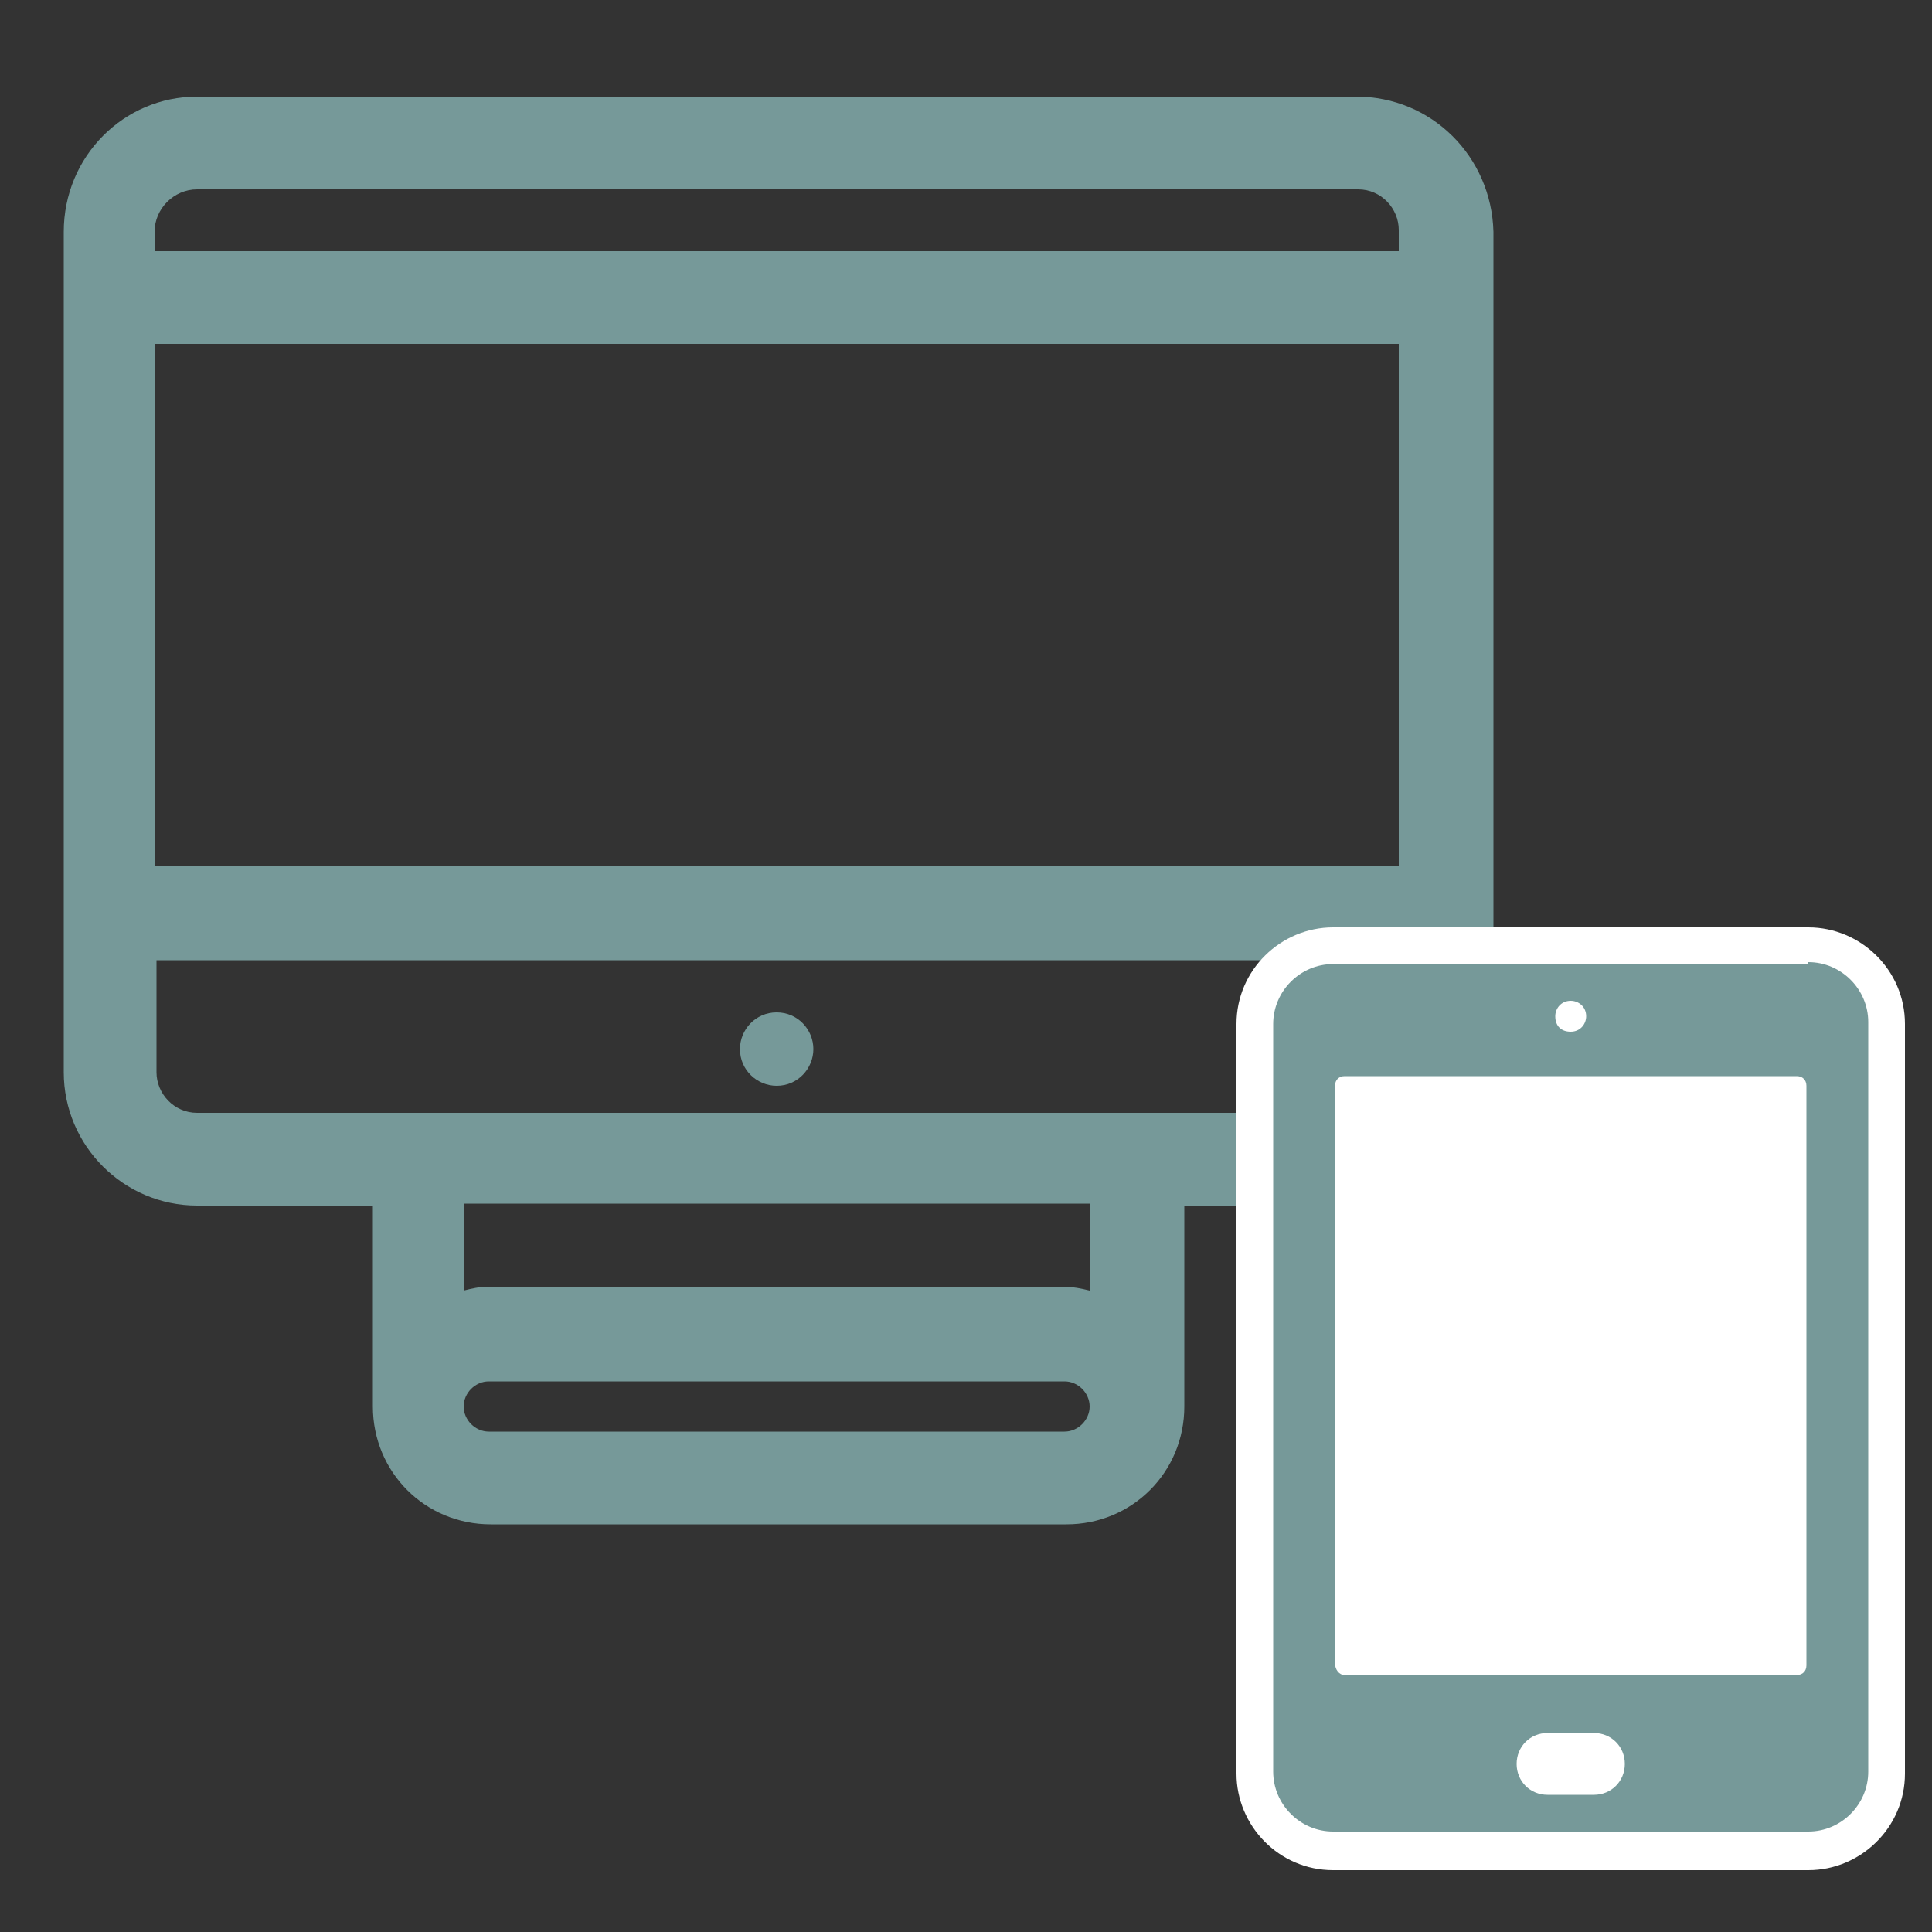
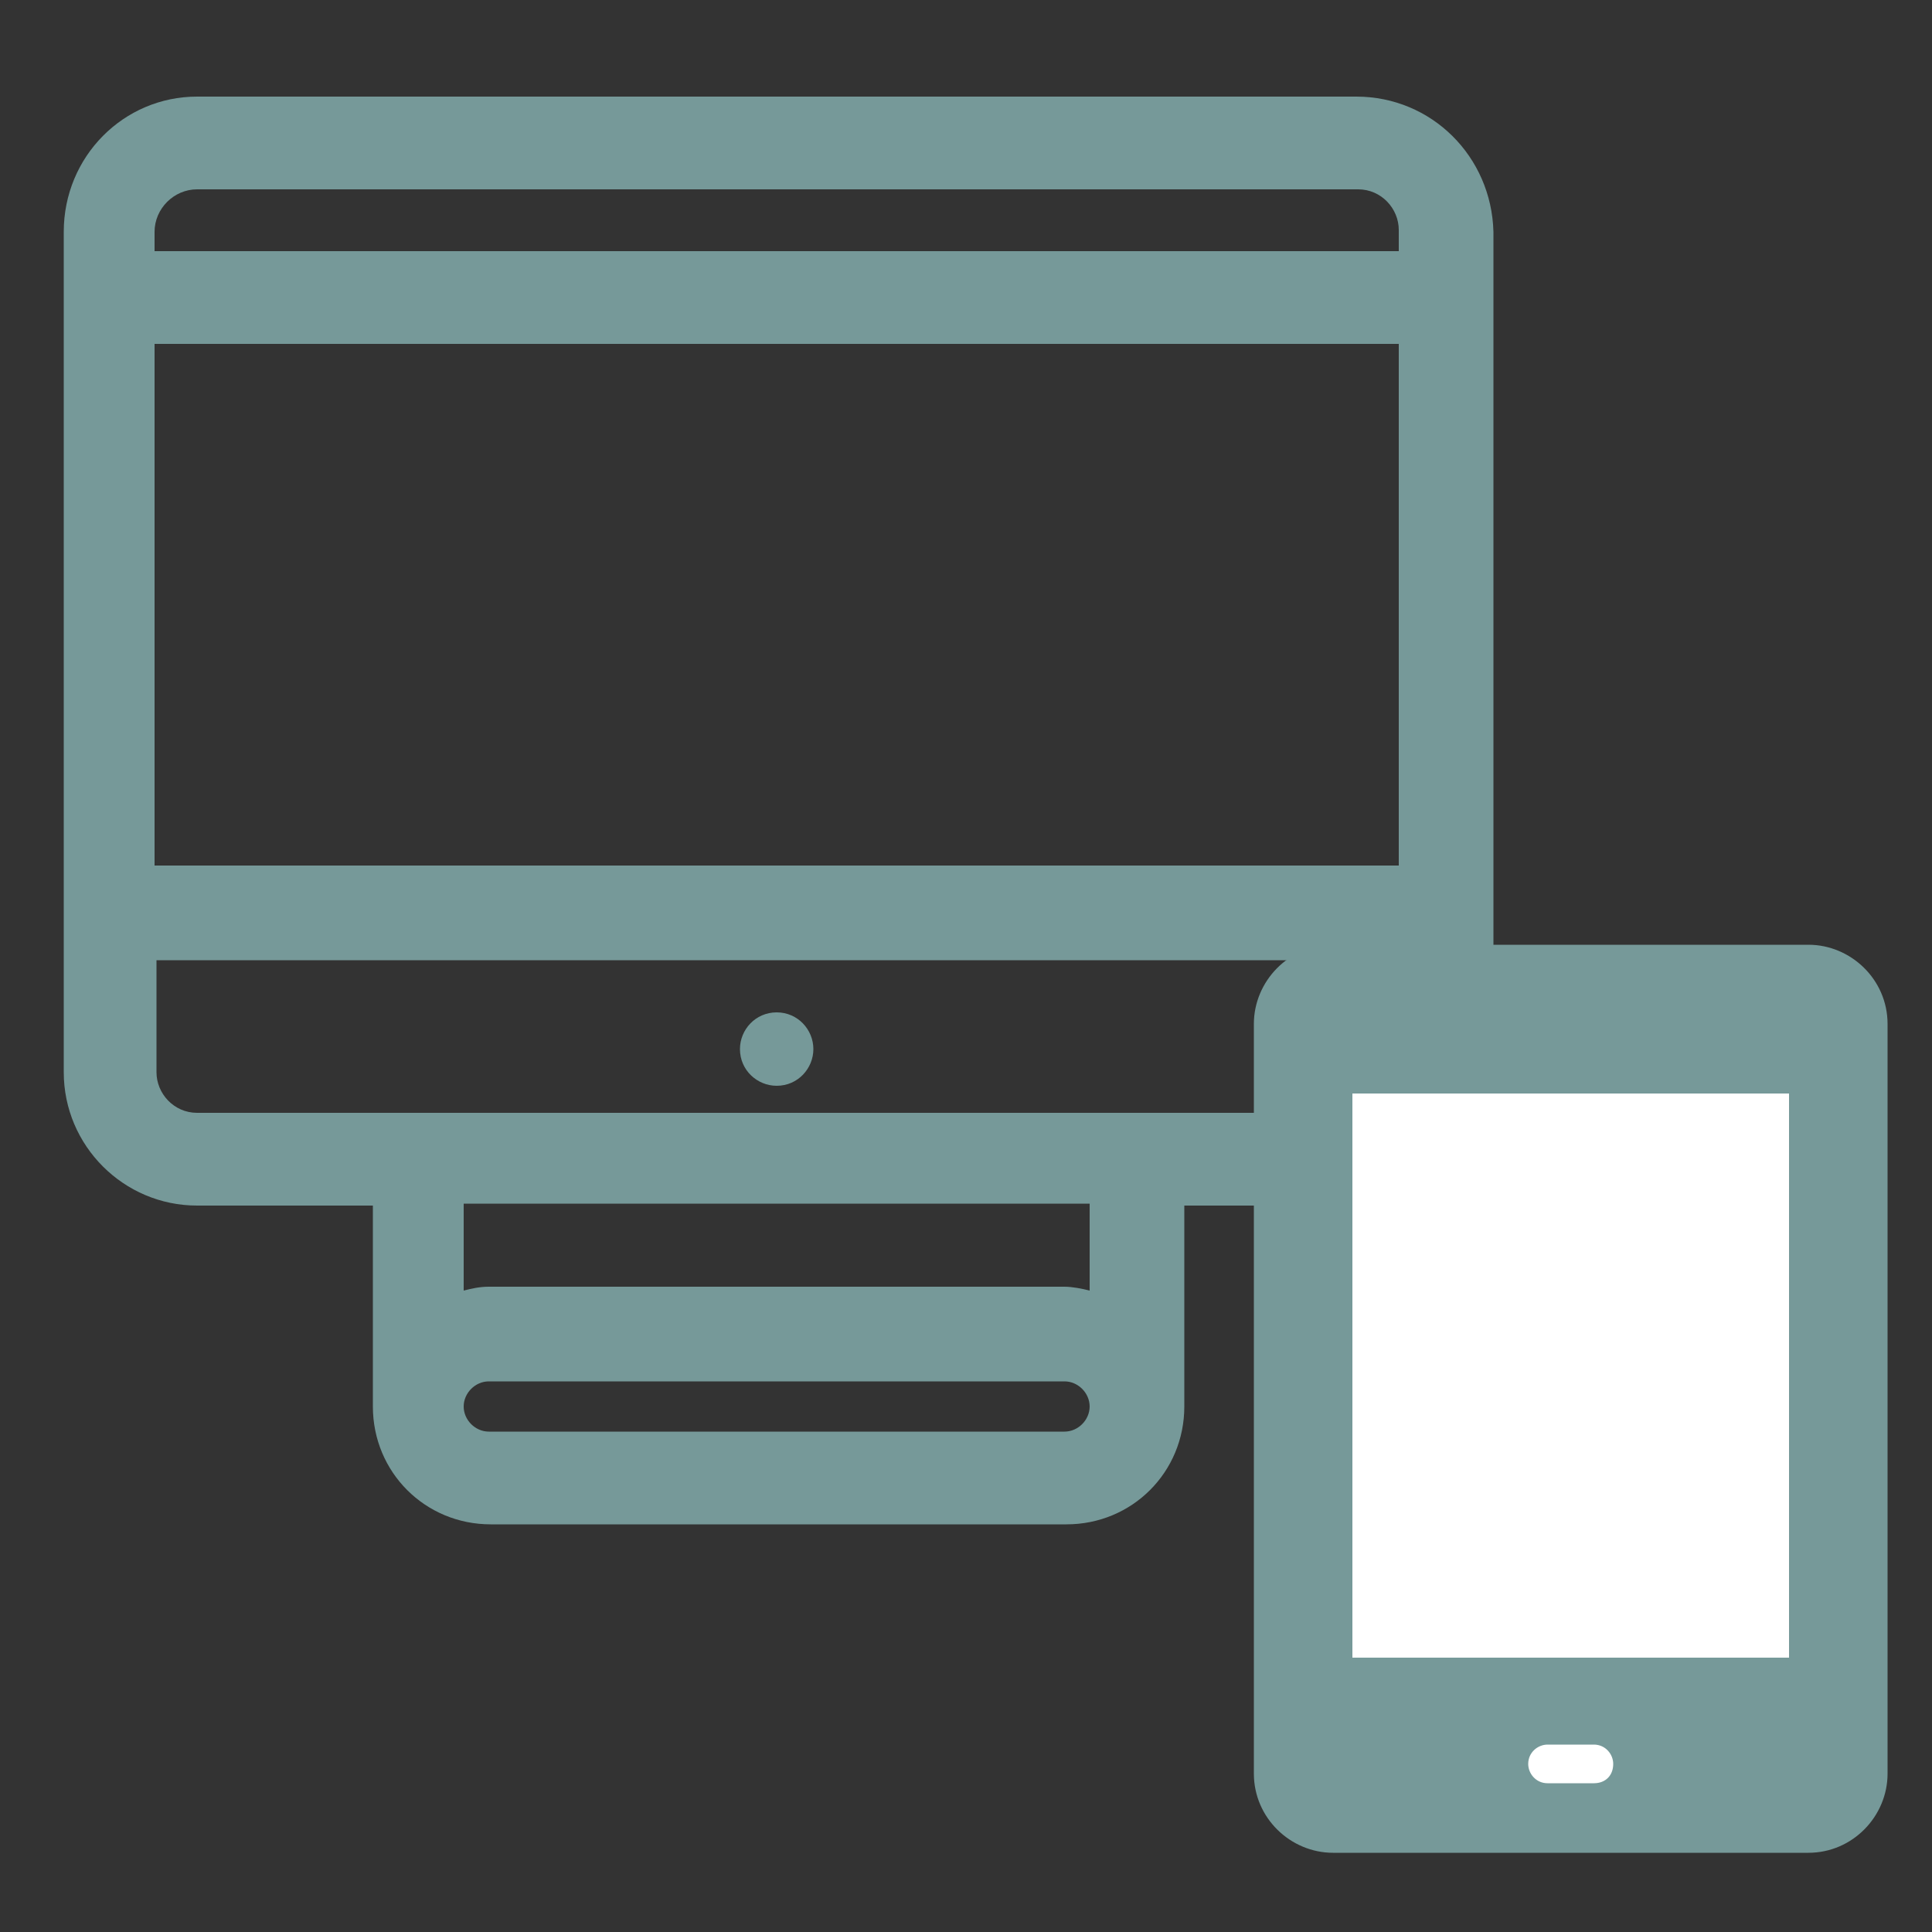
<svg xmlns="http://www.w3.org/2000/svg" version="1.1" id="Layer_1" x="0px" y="0px" viewBox="0 0 100 100" style="enable-background:new 0 0 100 100;" xml:space="preserve">
  <rect x="0" y="0" width="100" height="100" fill="#333333" stroke="none" />
  <style type="text/css">
	.st0{fill:#769999;}
	.st1{fill-rule:evenodd;clip-rule:evenodd;fill:#FFFFFF;}
	.st2{fill:none;}
	.st3{fill:#FFFFFF;}
</style>
  <g>
    <path class="st0" d="M70.2,5H10.2C6.4,5,3.3,8.1,3.3,12v43.5c0,3.8,3.1,6.9,6.9,6.9h9.1v10.4c0,3.4,2.7,6.1,6.1,6.1h29.8   c3.4,0,6.1-2.7,6.1-6.1V62.4h9.1c3.8,0,6.9-3.1,6.9-6.9V12C77.2,8.1,74.1,5,70.2,5z M10.2,9.8h60.1c1.2,0,2.1,1,2.1,2.1v1.1H8V12   C8,10.8,9,9.8,10.2,9.8z M72.4,17.8v27H8v-27H72.4z M55.1,74.1H25.3c-0.7,0-1.3-0.6-1.3-1.3c0-0.7,0.6-1.3,1.3-1.3h29.8   c0.7,0,1.3,0.6,1.3,1.3C56.4,73.5,55.8,74.1,55.1,74.1z M56.4,66.8c-0.4-0.1-0.9-0.2-1.3-0.2H25.3c-0.5,0-0.9,0.1-1.3,0.2v-4.5   h32.4V66.8z M70.2,57.6H10.2c-1.2,0-2.1-1-2.1-2.1v-5.8h64.4v5.8C72.4,56.6,71.4,57.6,70.2,57.6z" />
    <path class="st0" d="M40.2,52.4c-1.1,0-1.9,0.9-1.9,1.9c0,1.1,0.9,1.9,1.9,1.9c1.1,0,1.9-0.9,1.9-1.9   C42.1,53.3,41.3,52.4,40.2,52.4z" />
  </g>
  <rect x="66.2" y="50.7" class="st1" width="28.3" height="35.3" />
  <g>
    <path class="st2" d="M94.1,54.1H68.5c-0.3,0-0.6,0.3-0.6,0.6v32.9c0,0.3,0.3,0.6,0.6,0.6h25.7c0.3,0,0.6-0.3,0.6-0.6V54.7   C94.7,54.4,94.5,54.1,94.1,54.1z" />
-     <path class="st2" d="M81.3,53.4c0.5,0,0.8-0.4,0.8-0.8c0-0.5-0.4-0.8-0.8-0.8c-0.5,0-0.8,0.4-0.8,0.8   C80.5,53.1,80.8,53.4,81.3,53.4z" />
+     <path class="st2" d="M81.3,53.4c0-0.5-0.4-0.8-0.8-0.8c-0.5,0-0.8,0.4-0.8,0.8   C80.5,53.1,80.8,53.4,81.3,53.4z" />
    <path class="st2" d="M94.1,54.1H68.5c-0.3,0-0.6,0.3-0.6,0.6v32.9c0,0.3,0.3,0.6,0.6,0.6h25.7c0.3,0,0.6-0.3,0.6-0.6V54.7   C94.7,54.4,94.5,54.1,94.1,54.1z" />
    <g>
      <path class="st0" d="M69,95.9c-2.2,0-4.1-1.8-4.1-4.1V53c0-2.2,1.8-4.1,4.1-4.1h24.6c2.2,0,4.1,1.8,4.1,4.1v38.8    c0,2.2-1.8,4.1-4.1,4.1H69z M80.1,90.6c-0.4,0-0.7,0.3-0.7,0.7s0.3,0.7,0.7,0.7h2.5c0.4,0,0.7-0.3,0.7-0.7s-0.3-0.7-0.7-0.7H80.1z     M92.6,85.7V56.6H70v29.2H92.6z" />
-       <path class="st3" d="M93.6,49.8c1.7,0,3.1,1.4,3.1,3.1v38.8c0,1.7-1.4,3.1-3.1,3.1H69c-1.7,0-3.1-1.4-3.1-3.1V53    c0-1.7,1.4-3.1,3.1-3.1H93.6 M81.3,53.4c0.5,0,0.8-0.4,0.8-0.8c0-0.5-0.4-0.8-0.8-0.8c-0.5,0-0.8,0.4-0.8,0.8    C80.5,53.1,80.8,53.4,81.3,53.4 M69.6,86.7H93c0.3,0,0.5-0.2,0.5-0.5V56.2c0-0.3-0.2-0.5-0.5-0.5H69.6c-0.3,0-0.5,0.2-0.5,0.5    v29.9C69.1,86.4,69.3,86.7,69.6,86.7 M80.1,92.9h2.4c0.9,0,1.6-0.7,1.6-1.6c0-0.9-0.7-1.6-1.6-1.6h-2.4c-0.9,0-1.6,0.7-1.6,1.6    C78.5,92.2,79.2,92.9,80.1,92.9 M93.6,48H69c-2.7,0-5,2.2-5,5v38.8c0,2.7,2.2,5,5,5h24.6c2.7,0,5-2.2,5-5V53    C98.6,50.2,96.3,48,93.6,48L93.6,48z M70.9,57.5h20.8v27.3H70.9V57.5L70.9,57.5z" />
    </g>
    <path class="st3" d="M82.5,92.3h-2.4c-0.6,0-1-0.5-1-1c0-0.6,0.5-1,1-1h2.4c0.6,0,1,0.5,1,1C83.5,91.9,83.1,92.3,82.5,92.3z" />
  </g>
</svg>